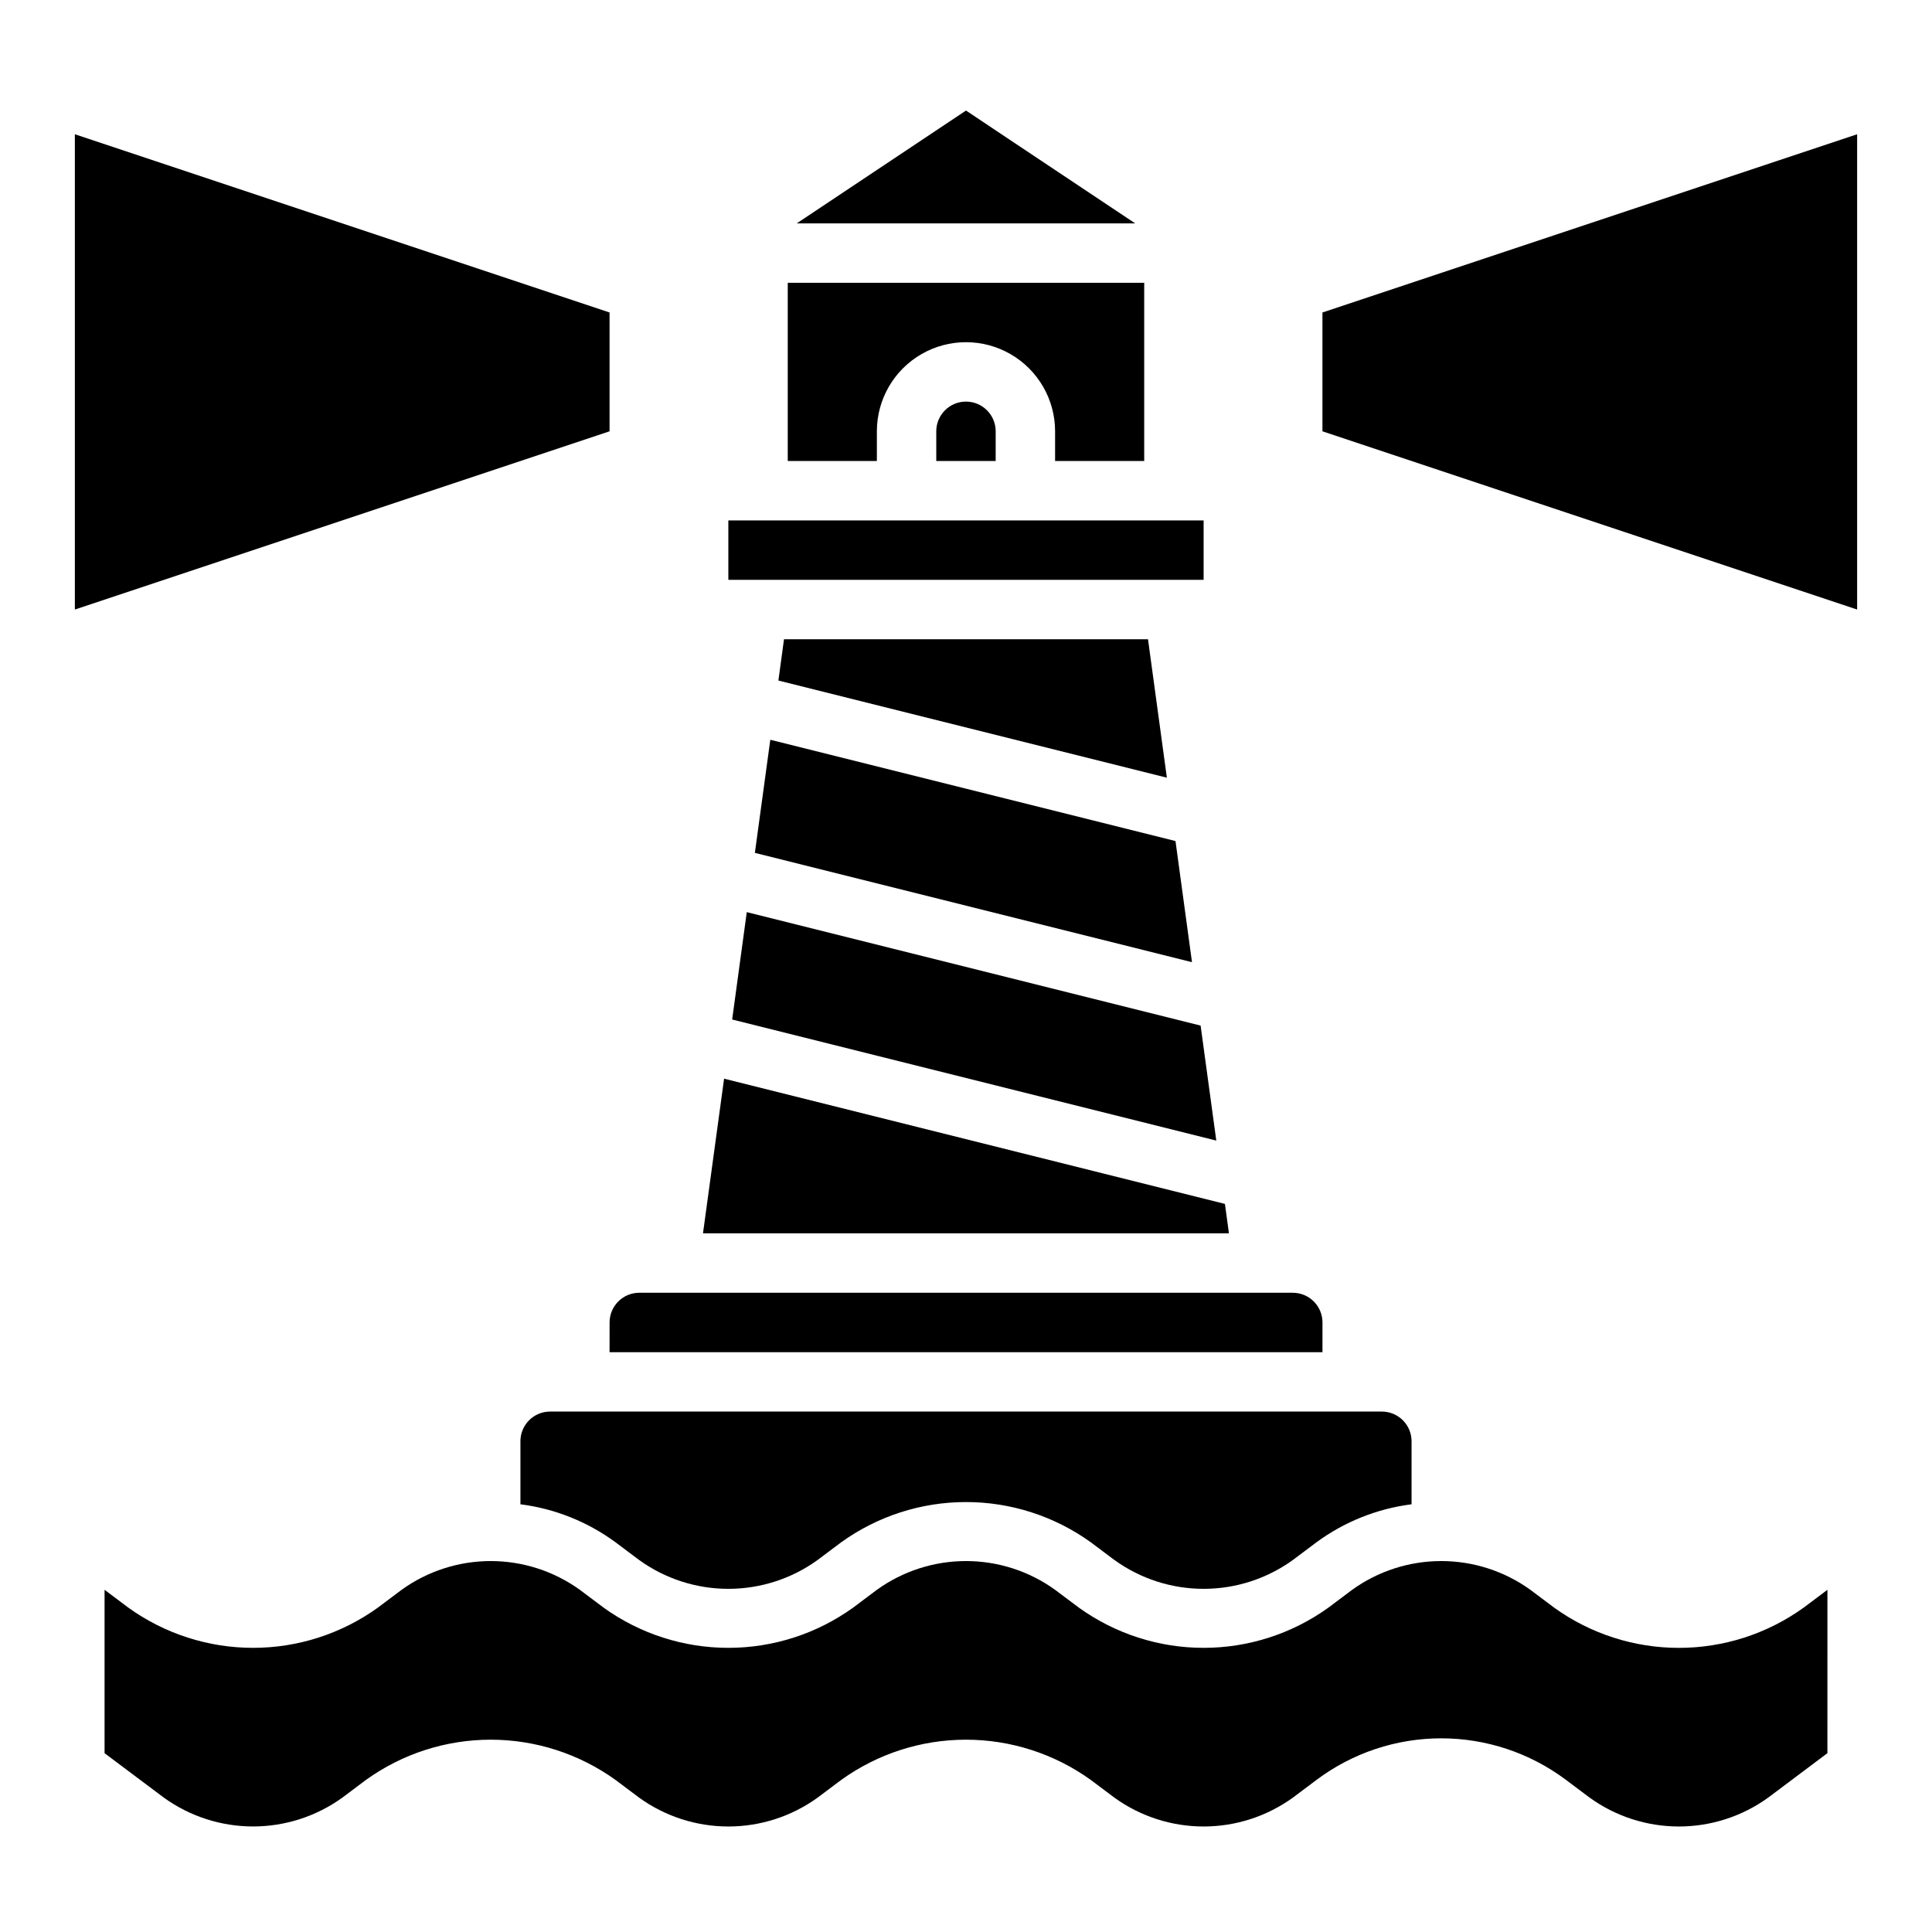
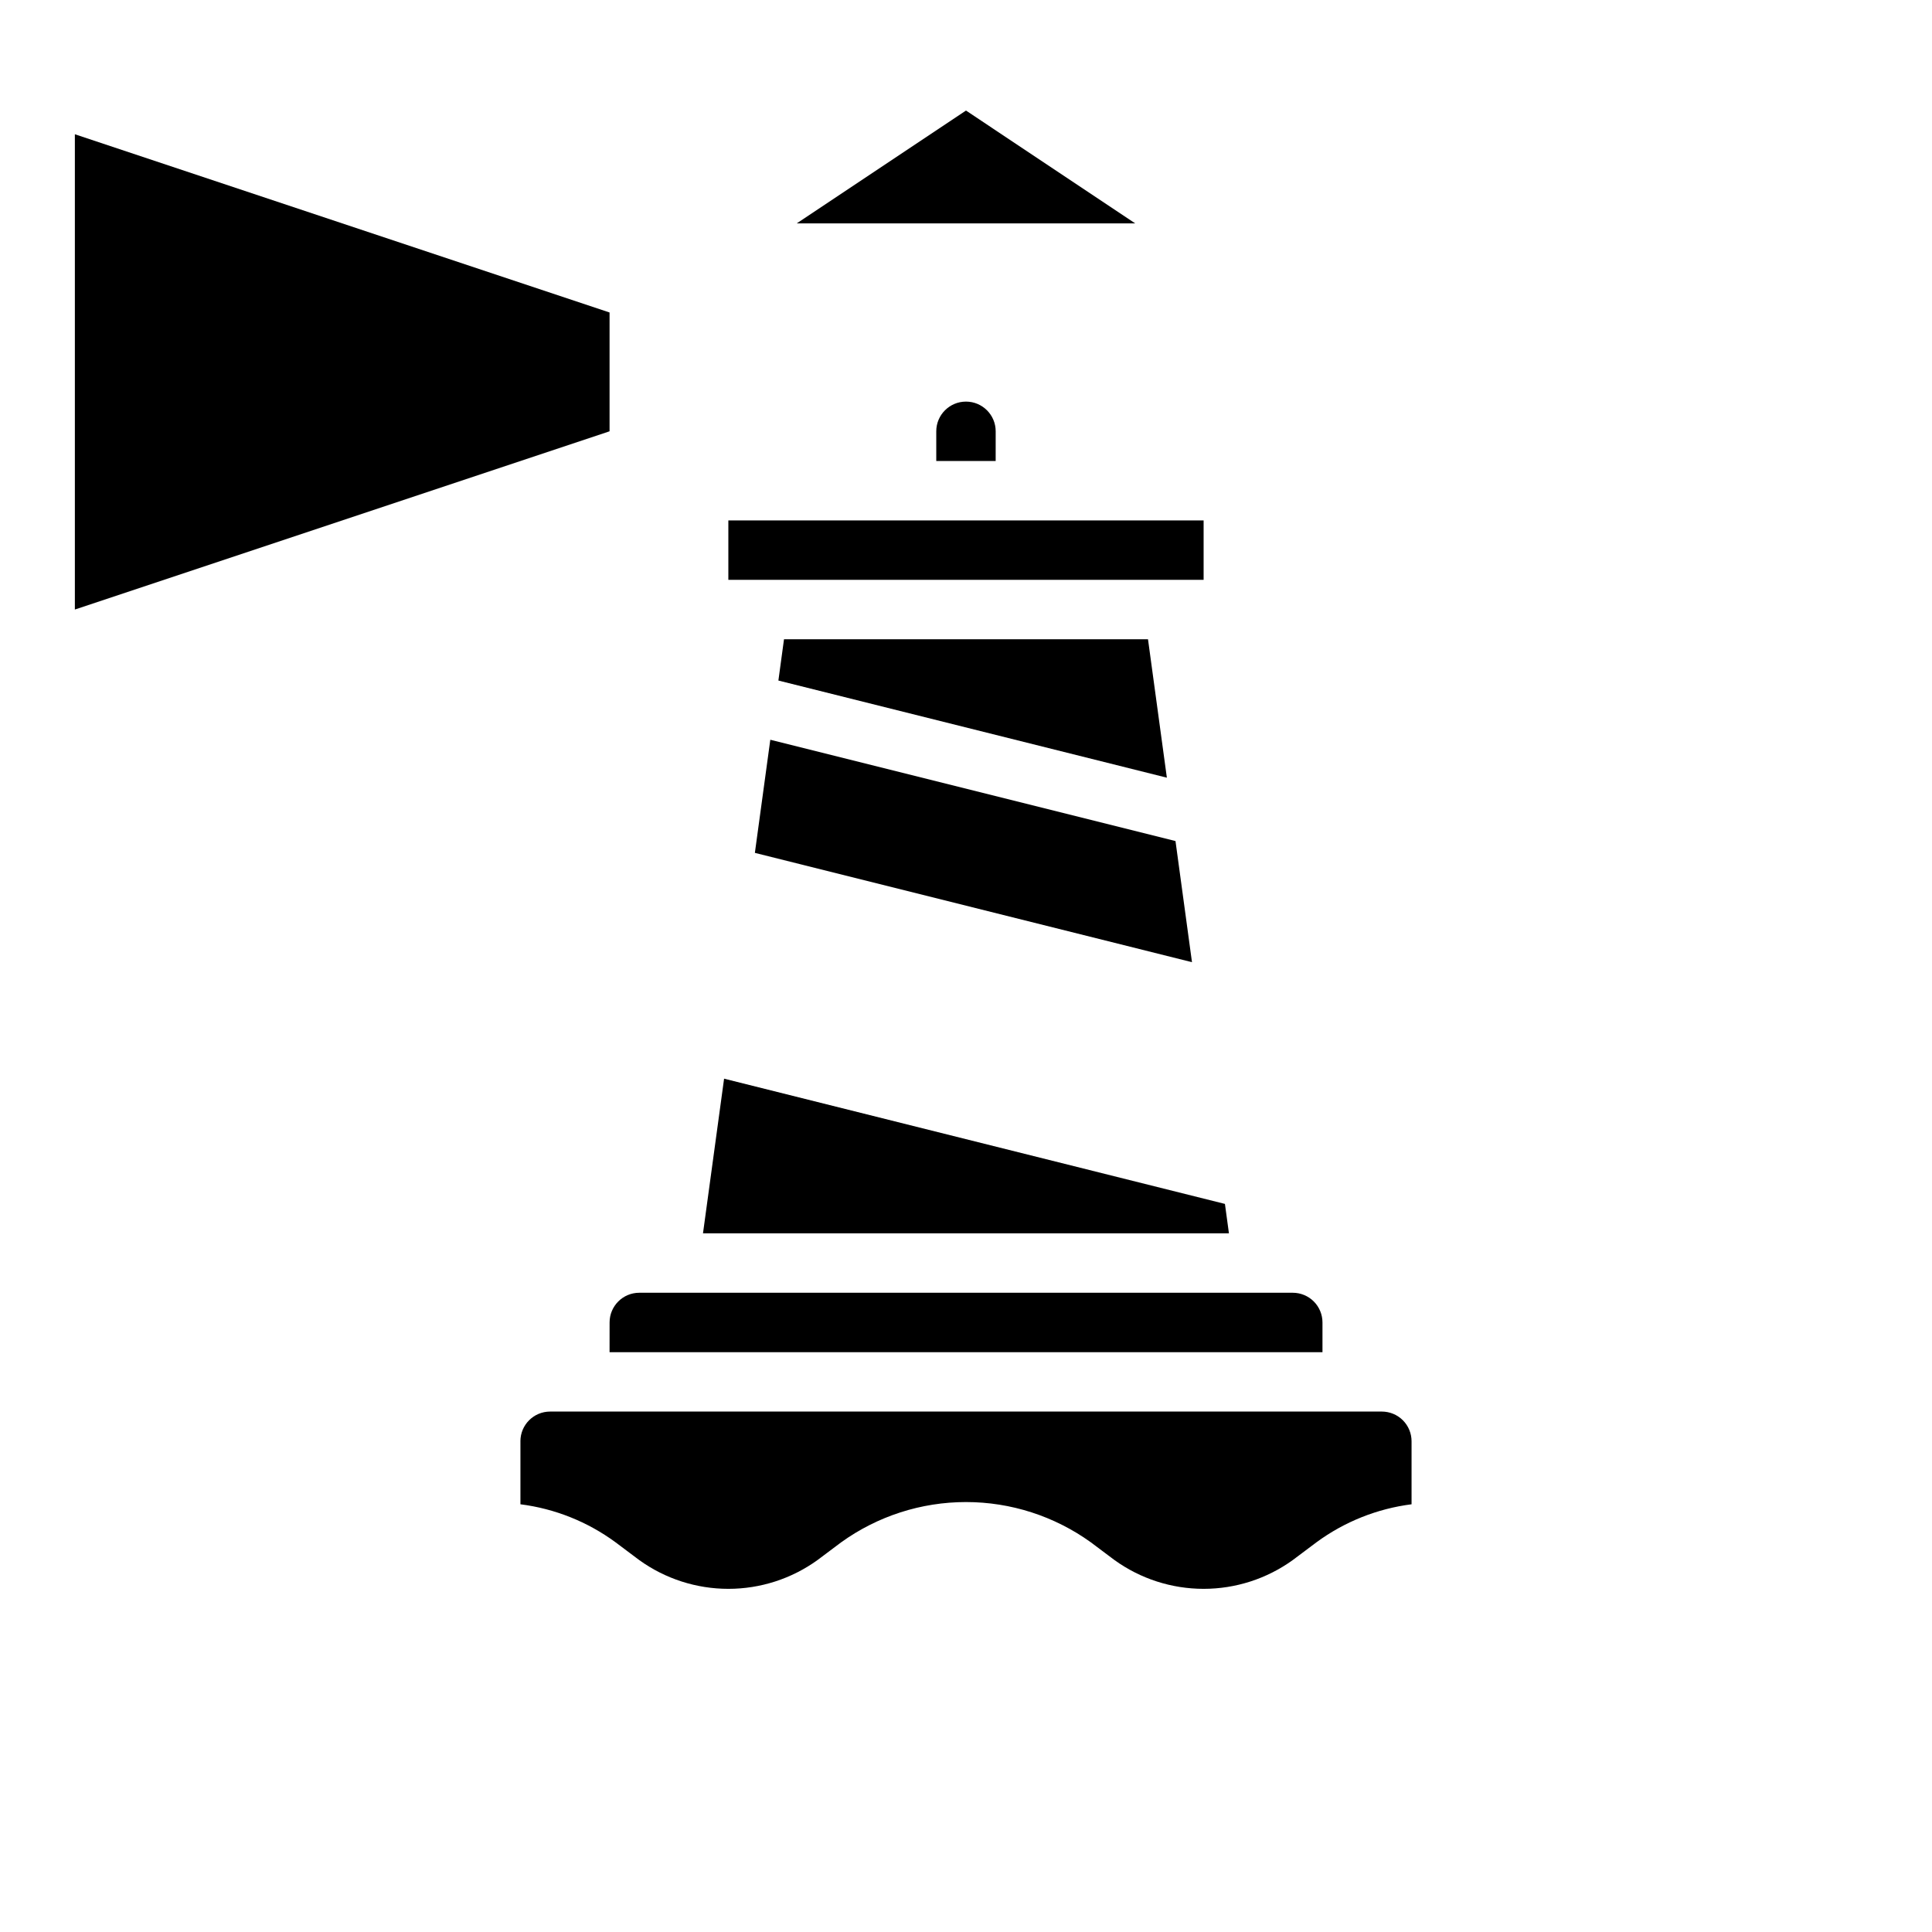
<svg xmlns="http://www.w3.org/2000/svg" fill="#000000" width="800px" height="800px" version="1.1" viewBox="144 144 512 512">
  <g>
    <path d="m305.54 226.81-141.7-47.23v125.95l141.7-47.234z" />
-     <path d="m494.46 226.81v31.488l141.7 47.234v-125.95z" />
-     <path d="m338.03 414.18 128.3 32.086-4.156-30.473-120.27-30.07z" />
    <path d="m400 173.3-44.848 29.898h89.691z" />
    <path d="m344.05 370.02 115.84 28.969-4.371-32.102-107.38-26.844z" />
    <path d="m351.77 313.41-1.488 10.941 102.95 25.742-5-36.684z" />
-     <path d="m376.38 258.3c0-8.438 4.5-16.23 11.809-20.449 7.305-4.219 16.309-4.219 23.613 0 7.309 4.219 11.809 12.012 11.809 20.449v7.871h23.617v-47.23h-94.465v47.23h23.617z" />
    <path d="m305.54 502.34h188.93v-7.875c0-2.086-0.828-4.09-2.305-5.566-1.477-1.473-3.477-2.305-5.566-2.305h-173.18c-4.348 0-7.871 3.523-7.871 7.871z" />
    <path d="m392.12 258.3v7.871h15.742l0.004-7.871c0-4.348-3.523-7.871-7.871-7.871s-7.875 3.523-7.875 7.871z" />
-     <path d="m555.86 570.04-6.297-4.723c-6.879-4.957-15.141-7.621-23.617-7.621-8.477 0-16.738 2.664-23.613 7.621l-6.297 4.723c-9.633 6.93-21.199 10.656-33.062 10.656-11.867 0-23.434-3.727-33.062-10.656l-6.301-4.723c-6.875-4.957-15.137-7.621-23.613-7.621s-16.738 2.664-23.617 7.621l-6.297 4.723c-9.633 6.93-21.199 10.656-33.062 10.656-11.867 0-23.434-3.727-33.062-10.656l-6.297-4.723c-6.879-4.957-15.141-7.621-23.617-7.621s-16.738 2.664-23.617 7.621l-6.297 4.723c-9.633 6.93-21.199 10.656-33.062 10.656-11.867 0-23.43-3.727-33.062-10.656l-6.297-4.723v43.297l15.742 11.805c6.879 4.949 15.141 7.613 23.617 7.613 8.477 0 16.734-2.664 23.617-7.613l6.297-4.723c9.629-6.93 21.195-10.66 33.062-10.66 11.863 0 23.43 3.731 33.062 10.66l6.297 4.723c6.879 4.957 15.141 7.621 23.617 7.621 8.477 0 16.738-2.664 23.613-7.621l6.297-4.723h0.004c9.629-6.93 21.195-10.66 33.062-10.66 11.863 0 23.43 3.731 33.062 10.66l6.297 4.723c6.879 4.957 15.141 7.621 23.617 7.621 8.473 0 16.734-2.664 23.613-7.621l6.297-4.723c9.539-7.152 21.141-11.02 33.062-11.02 11.926 0 23.527 3.867 33.062 11.02l6.297 4.723h0.004c6.875 4.957 15.137 7.621 23.613 7.621 8.477 0 16.738-2.664 23.617-7.621l15.742-11.809 0.004-43.293-6.297 4.723h-0.004c-9.629 6.934-21.195 10.664-33.062 10.664-11.867 0-23.434-3.731-33.062-10.664z" />
    <path d="m281.92 525.95v16.699c9.117 1.16 17.785 4.625 25.191 10.066l6.297 4.723c6.879 4.957 15.141 7.621 23.617 7.621 8.477 0 16.738-2.664 23.613-7.621l6.297-4.723h0.004c9.629-6.93 21.195-10.656 33.062-10.656 11.863 0 23.43 3.727 33.062 10.656l6.297 4.723c6.879 4.957 15.141 7.621 23.617 7.621 8.473 0 16.734-2.664 23.613-7.621l6.297-4.723c7.406-5.441 16.074-8.906 25.191-10.066v-16.699c0-2.086-0.828-4.09-2.305-5.566-1.477-1.473-3.481-2.305-5.566-2.305h-220.42c-4.348 0-7.871 3.523-7.871 7.871z" />
    <path d="m337.02 281.92h125.95v15.742h-125.95z" />
    <path d="m468.62 463.05-132.73-33.191-5.59 40.984h139.38z" />
  </g>
</svg>